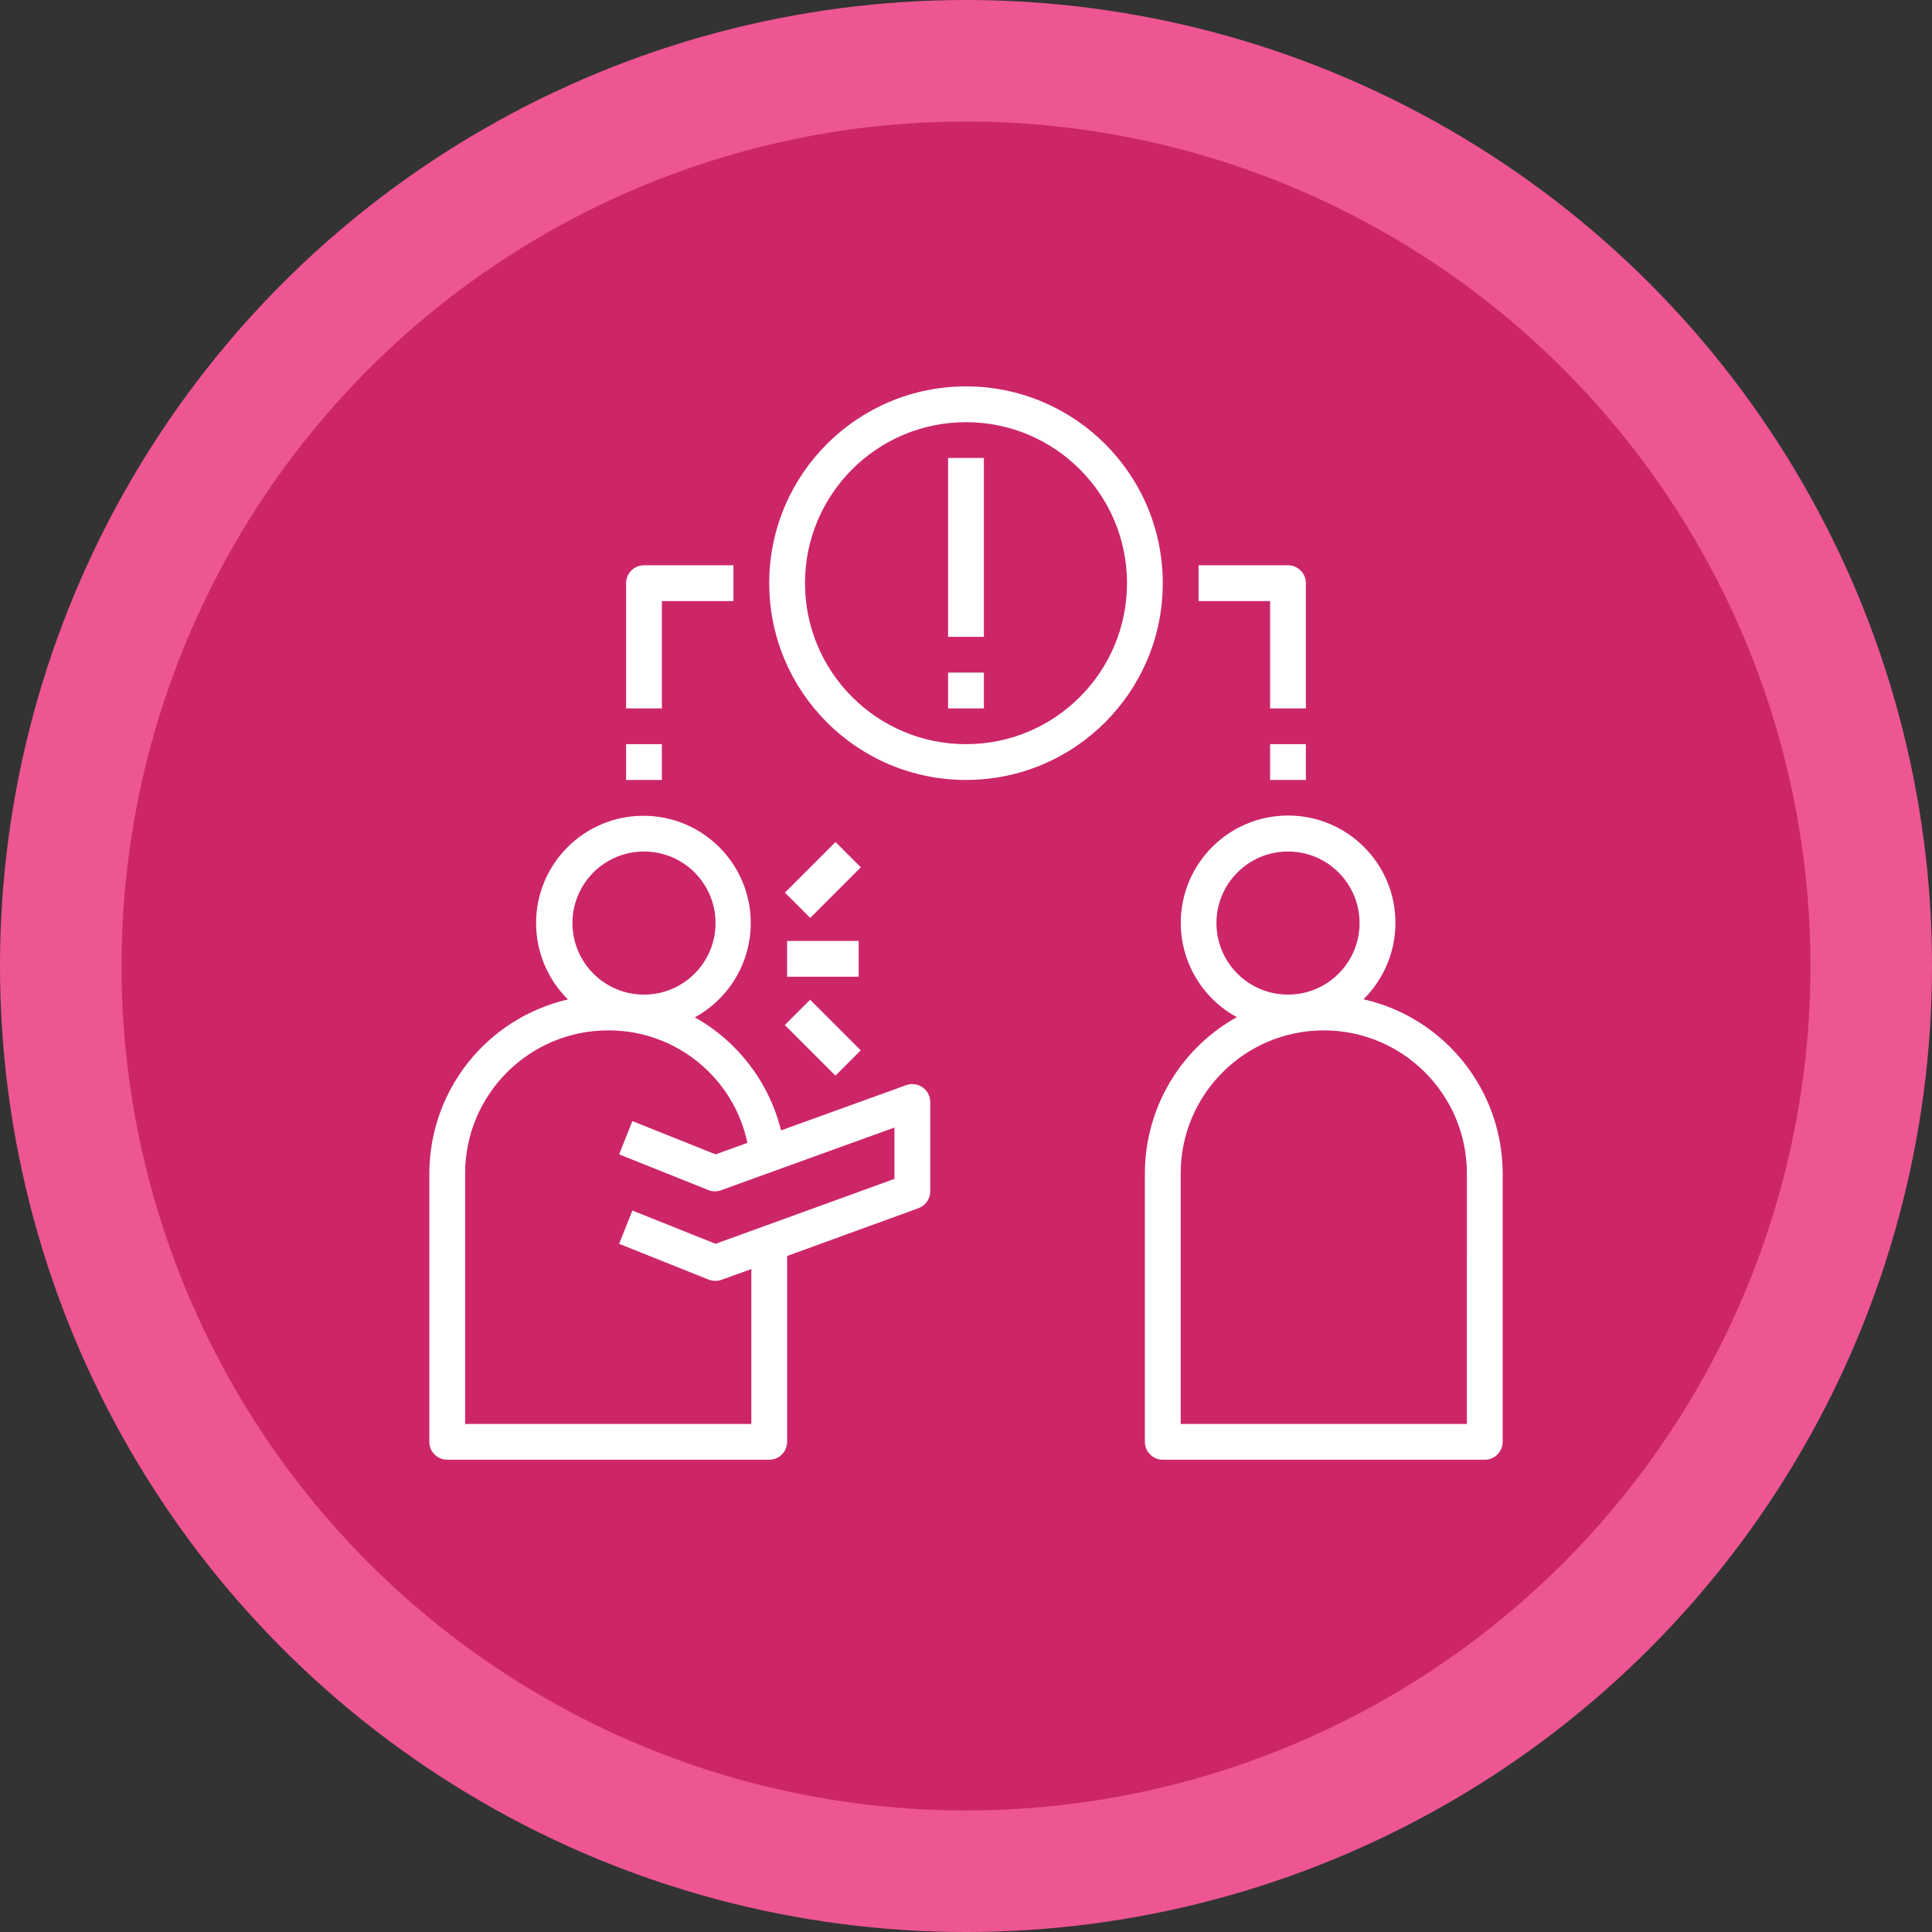
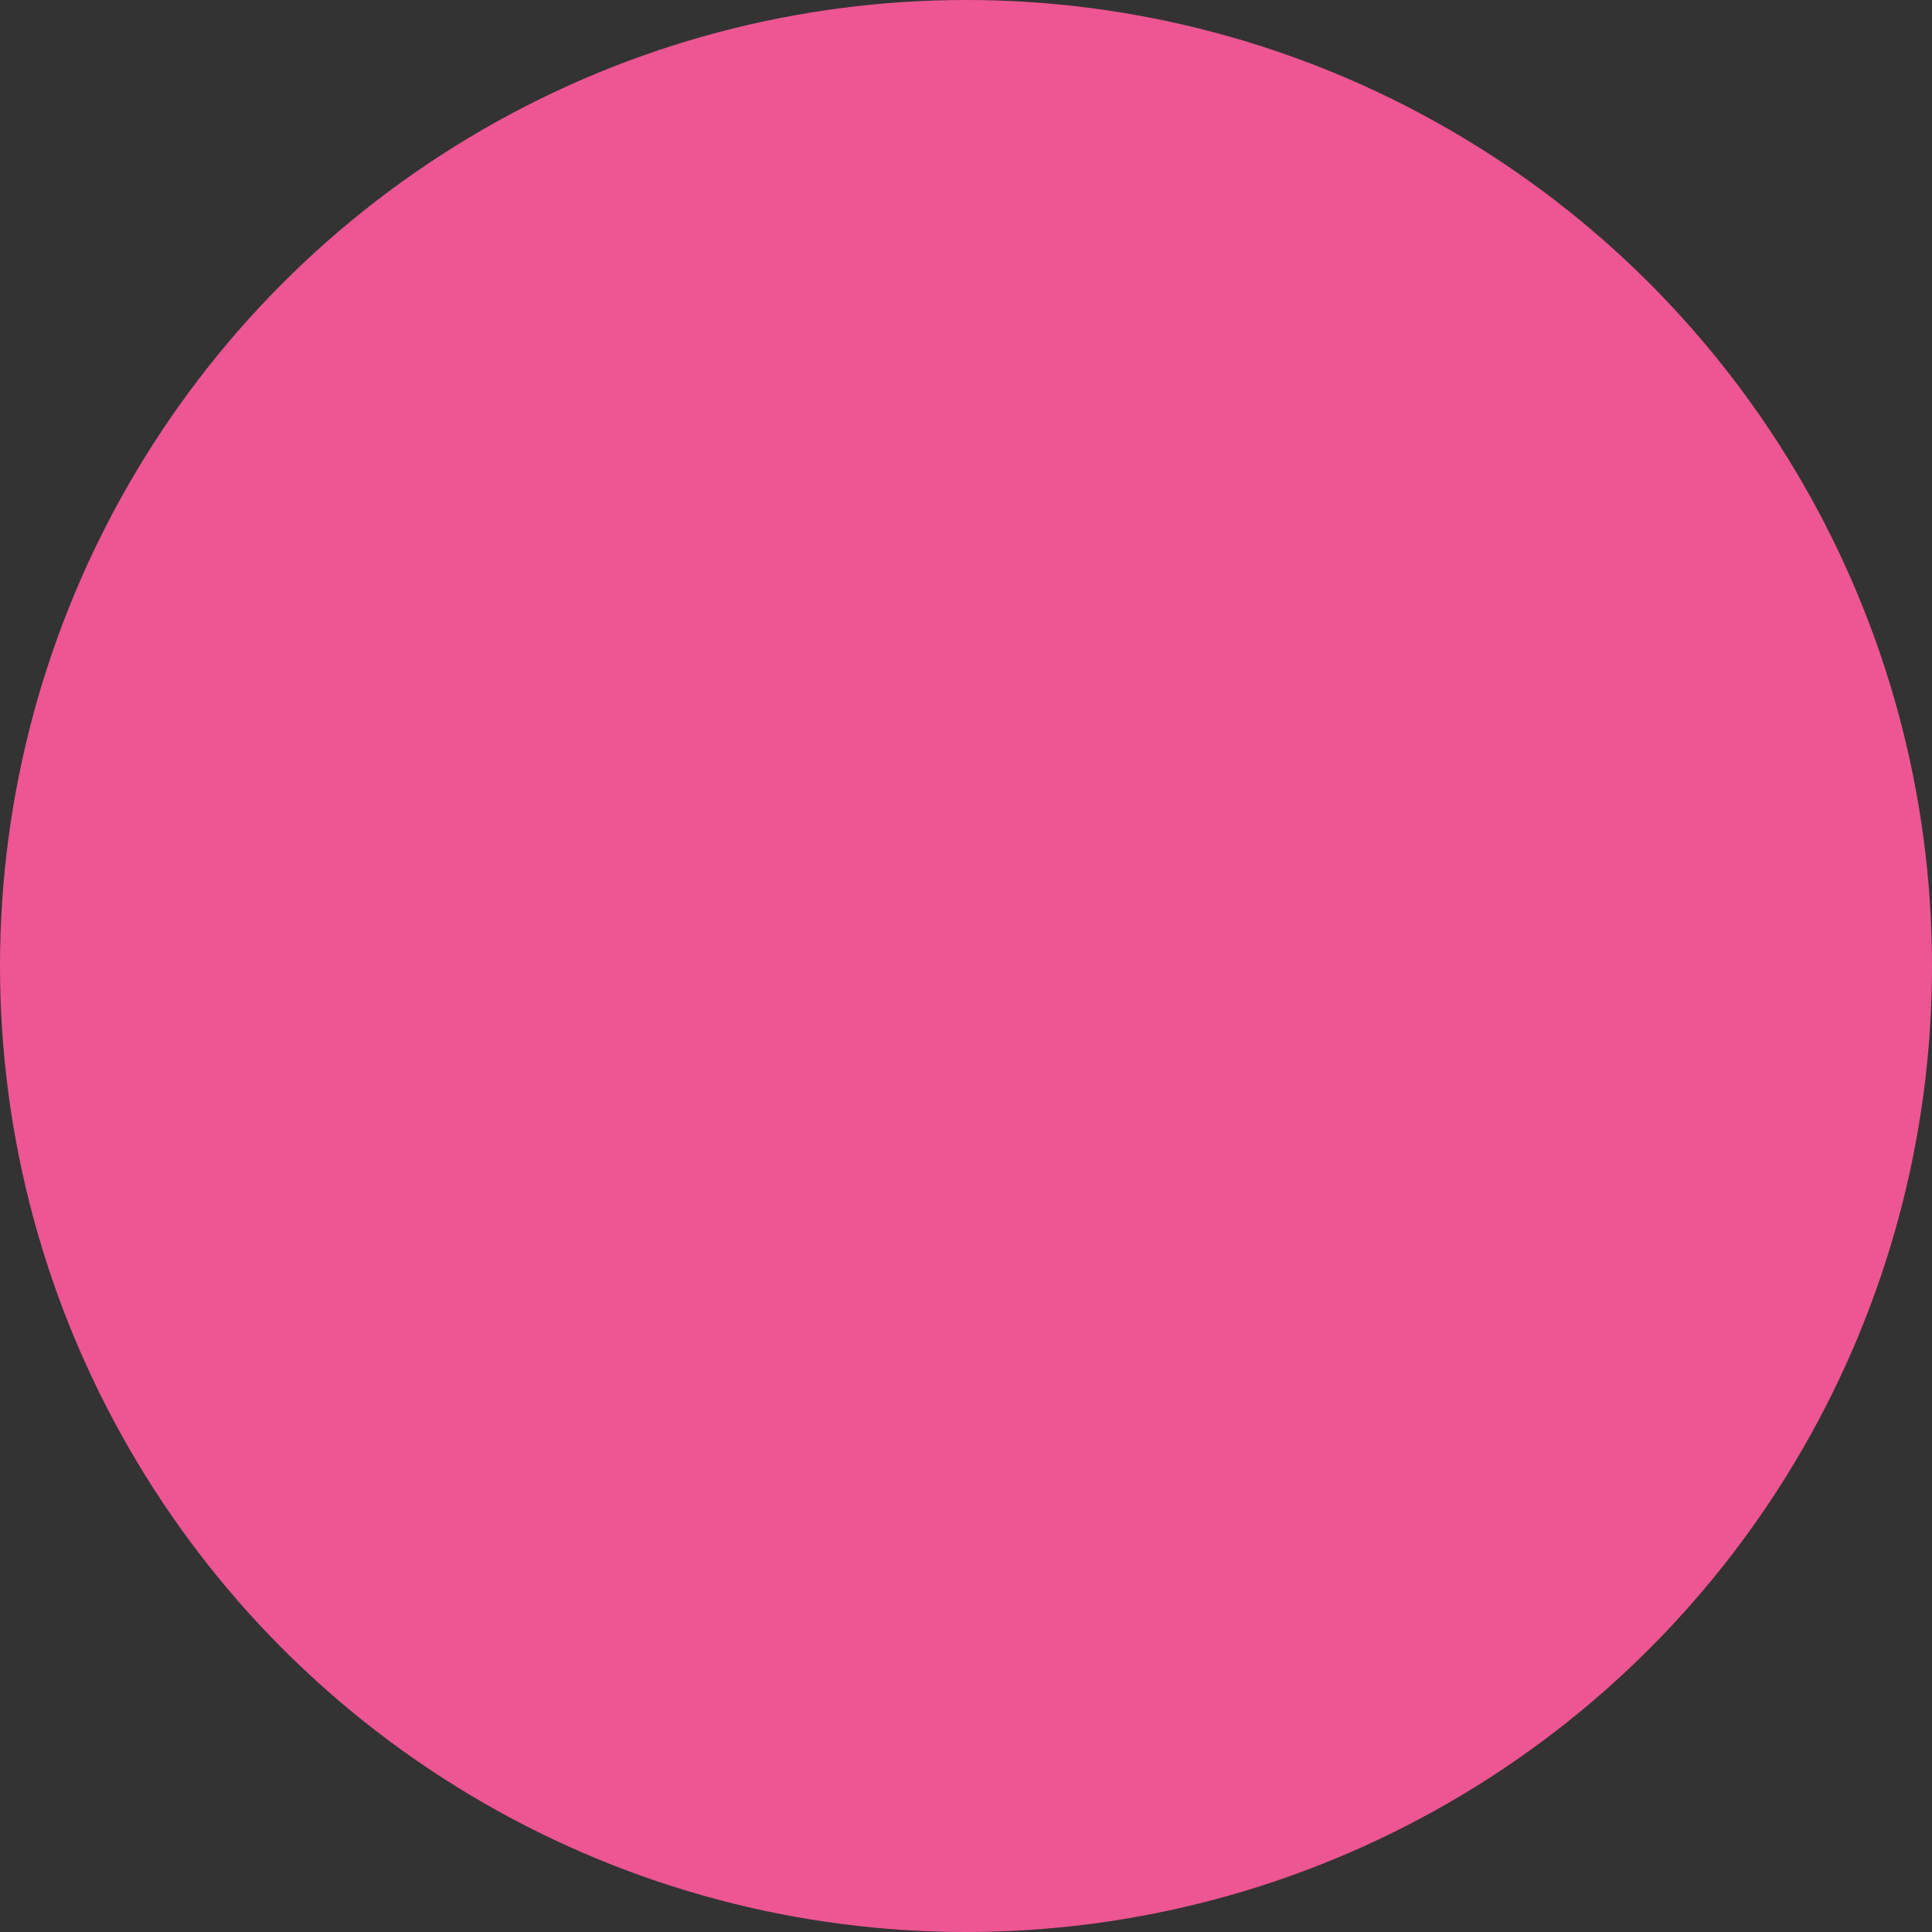
<svg xmlns="http://www.w3.org/2000/svg" xml:space="preserve" width="76.2mm" height="76.2mm" version="1.1" style="shape-rendering:geometricPrecision; text-rendering:geometricPrecision; image-rendering:optimizeQuality; fill-rule:evenodd; clip-rule:evenodd" viewBox="0 0 7619.98 7619.98" data-name="Layer 1">
  <rect x="0" y="0" width="7619.98" height="7619.98" fill="#333333" stroke="none" />
  <defs>
    <style type="text/css">
   
    .fil1 {fill:#CC2669}
    .fil0 {fill:#ED5692}
    .fil2 {fill:white;fill-rule:nonzero}
   
  </style>
  </defs>
  <g id="Layer_x0020_1">
    <circle class="fil0" cx="3809.99" cy="3809.99" r="3810" />
-     <circle class="fil1" cx="3809.98" cy="3809.99" r="3330.71" />
-     <path class="fil2" d="M1763.86 5757.33l1270.01 0c38.98,-0.03 70.58,-31.63 70.58,-70.59l0 -733.07 517.87 -188.38c27.95,-10.11 46.59,-36.64 46.59,-66.34l0 -352.78c-0.03,-23.07 -11.39,-44.69 -30.35,-57.84 -11.84,-8.21 -25.92,-12.63 -40.33,-12.63 -8.15,0 -16.23,1.41 -23.88,4.17l-493.9 178.52c-46.83,-189.2 -170.03,-350.69 -340.06,-445.9 135.98,-74.22 220.64,-216.82 220.64,-371.7 0,-233.74 -189.57,-423.31 -423.33,-423.31 -233.76,0 -423.33,189.57 -423.33,423.31 0,113.14 45.33,221.62 125.73,301.08 -319.63,73.87 -546.35,358.46 -546.78,686.54l0 1058.36c0,38.93 31.61,70.53 70.56,70.53l-0.02 0.03zm1975.55 -3951.14l141.12 0 0 705.54 -141.12 0.04 0 -705.58zm0 846.66l141.12 0 0 141.13 -141.12 0 0 -141.13zm1270.02 282.25l141.12 0 0 141.12 -141.12 -0.02 0 -141.1zm141.12 -635.02c0,-38.96 -31.61,-70.56 -70.56,-70.56l-352.79 0 0 141.12 282.23 0 0 423.34 141.12 0 0 -493.9zm-2681.15 635.02l141.12 0 0 141.12 -141.12 -0.02 0 -141.1zm141.12 -564.46l282.22 0 0 -141.12 -352.78 0c-38.93,0 -70.53,31.6 -70.53,70.56l0 493.9 141.09 0 0 -423.34zm1199.45 -846.67c-428.53,0 -776.08,347.55 -776.08,776.11 0,428.57 347.55,776.12 776.08,776.12 428.56,0 776.11,-347.55 776.11,-776.12 0,-428.56 -347.55,-776.11 -776.11,-776.11zm0 1411.13c-350.61,0 -634.98,-284.37 -634.98,-635.02 0,-350.64 284.37,-635.01 634.98,-635.01 350.64,0 635.02,284.37 635.02,635.01 0,350.65 -284.38,635.02 -635.02,635.02zm1567.75 1006.11c80.58,-79.52 126.02,-188.16 126.02,-301.36 0,-233.76 -189.57,-423.33 -423.33,-423.33 -233.76,0 -423.33,189.57 -423.33,423.33 0,155.07 84.84,297.81 221.09,371.89 -223.77,124.38 -362.62,360.56 -362.62,616.65 0,0 0,0 0,0l0 1058.35c-0.03,38.96 31.58,70.56 70.53,70.56l1270.01 0.03c38.96,-0.03 70.56,-31.63 70.56,-70.59l0 -1058.35c-0.35,-328.99 -228.26,-614.27 -548.96,-687.23l0.03 0.05zm-297.73 -582.77c155.84,0 282.21,126.37 282.21,282.21 0,155.82 -126.37,282.19 -282.21,282.19 -155.85,0 -282.23,-126.37 -282.23,-282.19 0,-155.84 126.38,-282.21 282.23,-282.21zm705.54 2257.77l-1128.89 0 0 -987.8c0,-311.68 252.78,-564.45 564.46,-564.45 311.69,0 564.46,252.77 564.46,564.45l-0.03 987.8zm-2689.77 -2095.56l199.51 -199.54 99.77 99.75 -199.52 199.55 -99.76 -99.76zm-0.32 522.24l99.78 -99.78 199.52 199.52 -99.75 99.79 -199.55 -199.53zm8.99 -331.68l282.21 0 0 141.12 -282.21 0 0 -141.12zm-564.47 -352.77c155.87,0 282.24,126.37 282.24,282.21 0,155.82 -126.37,282.19 -282.21,282.19 -155.84,0 -282.21,-126.37 -282.21,-282.19 0,-155.84 126.37,-282.21 282.21,-282.21l-0.03 0zm-705.54 1270.01c0,-311.72 252.77,-564.49 564.45,-564.49 0.65,0 1.39,0 2.09,0 264.29,0 492.48,185.15 546.85,443.79l-125.61 45.14 -328.08 -131.22 -52.21 131.22 352.77 141.13c8.01,3.04 16.51,4.61 25.07,4.61 8.56,0 17.07,-1.57 25.05,-4.58l682.99 -246.94 0 202.51 -705.55 256.1 -328.09 -131.23 -52.21 131.23 352.78 141.12c7.97,3.25 16.56,4.94 25.2,4.94 0.77,0 1.54,-0.03 2.32,-0.06 8.16,0.03 16.28,-1.41 23.97,-4.21l117.12 -42.34 0 611.01 -1128.91 0.03 0 -987.76z" />
  </g>
</svg>